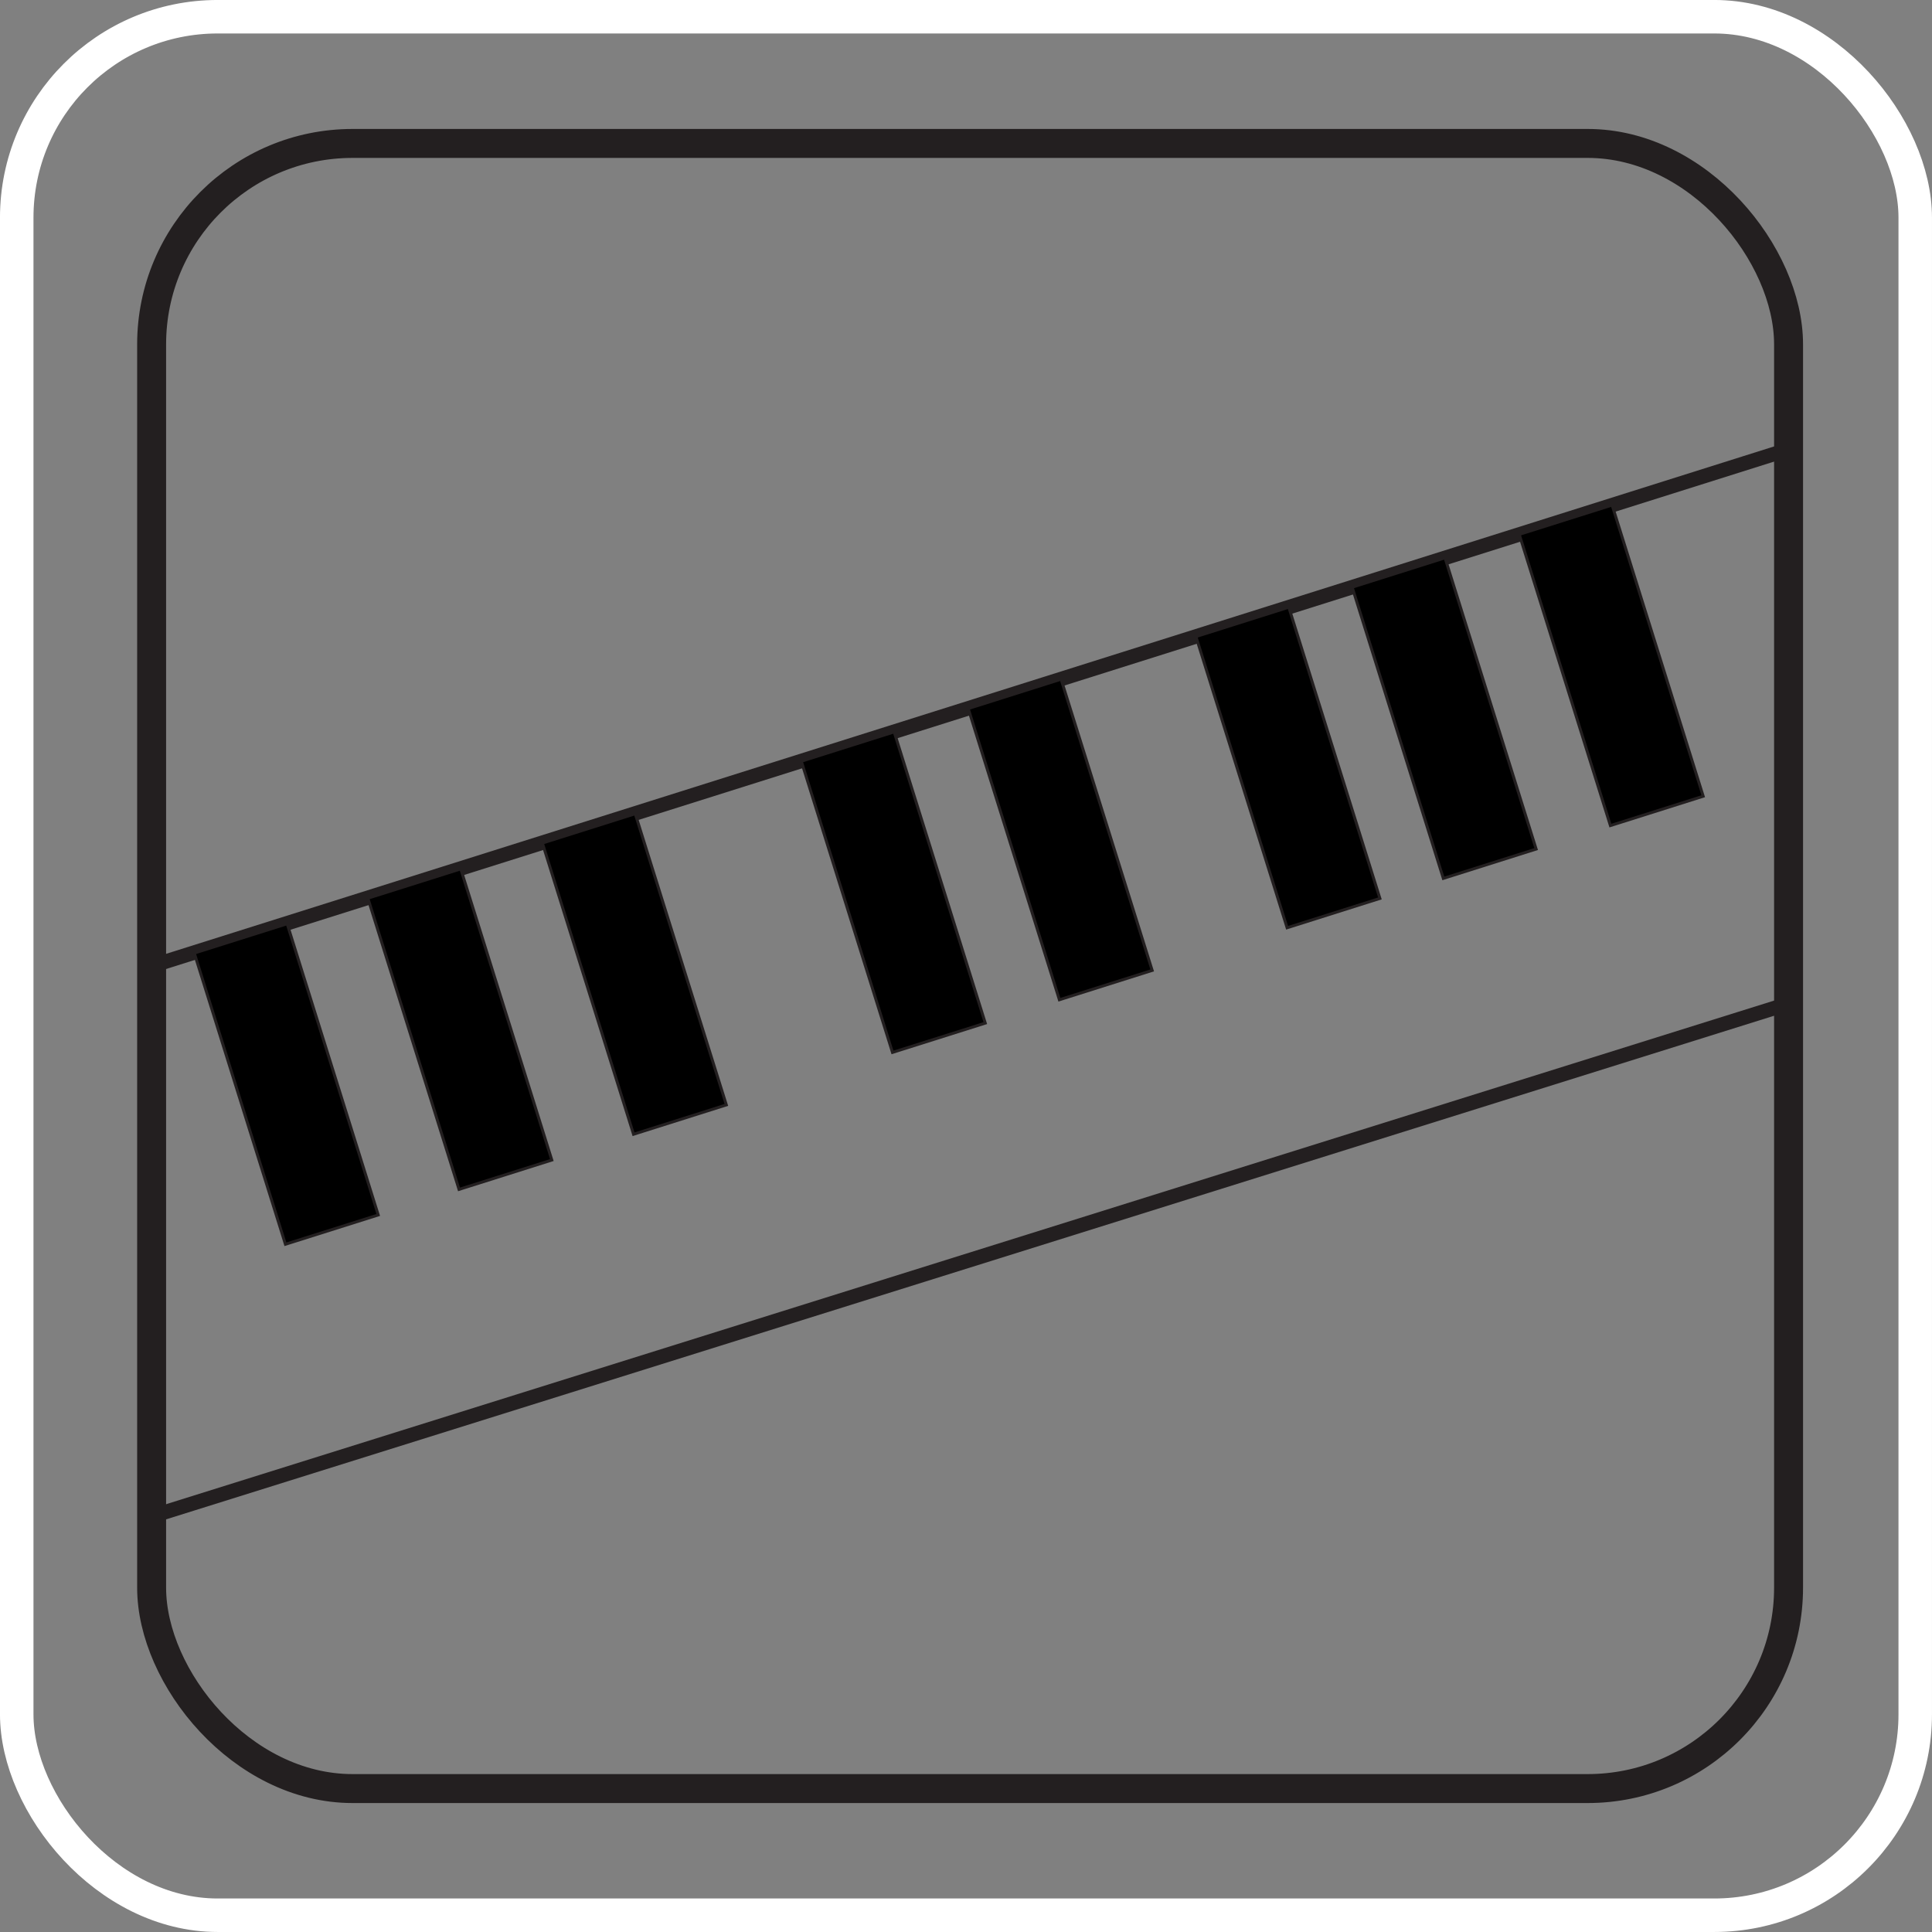
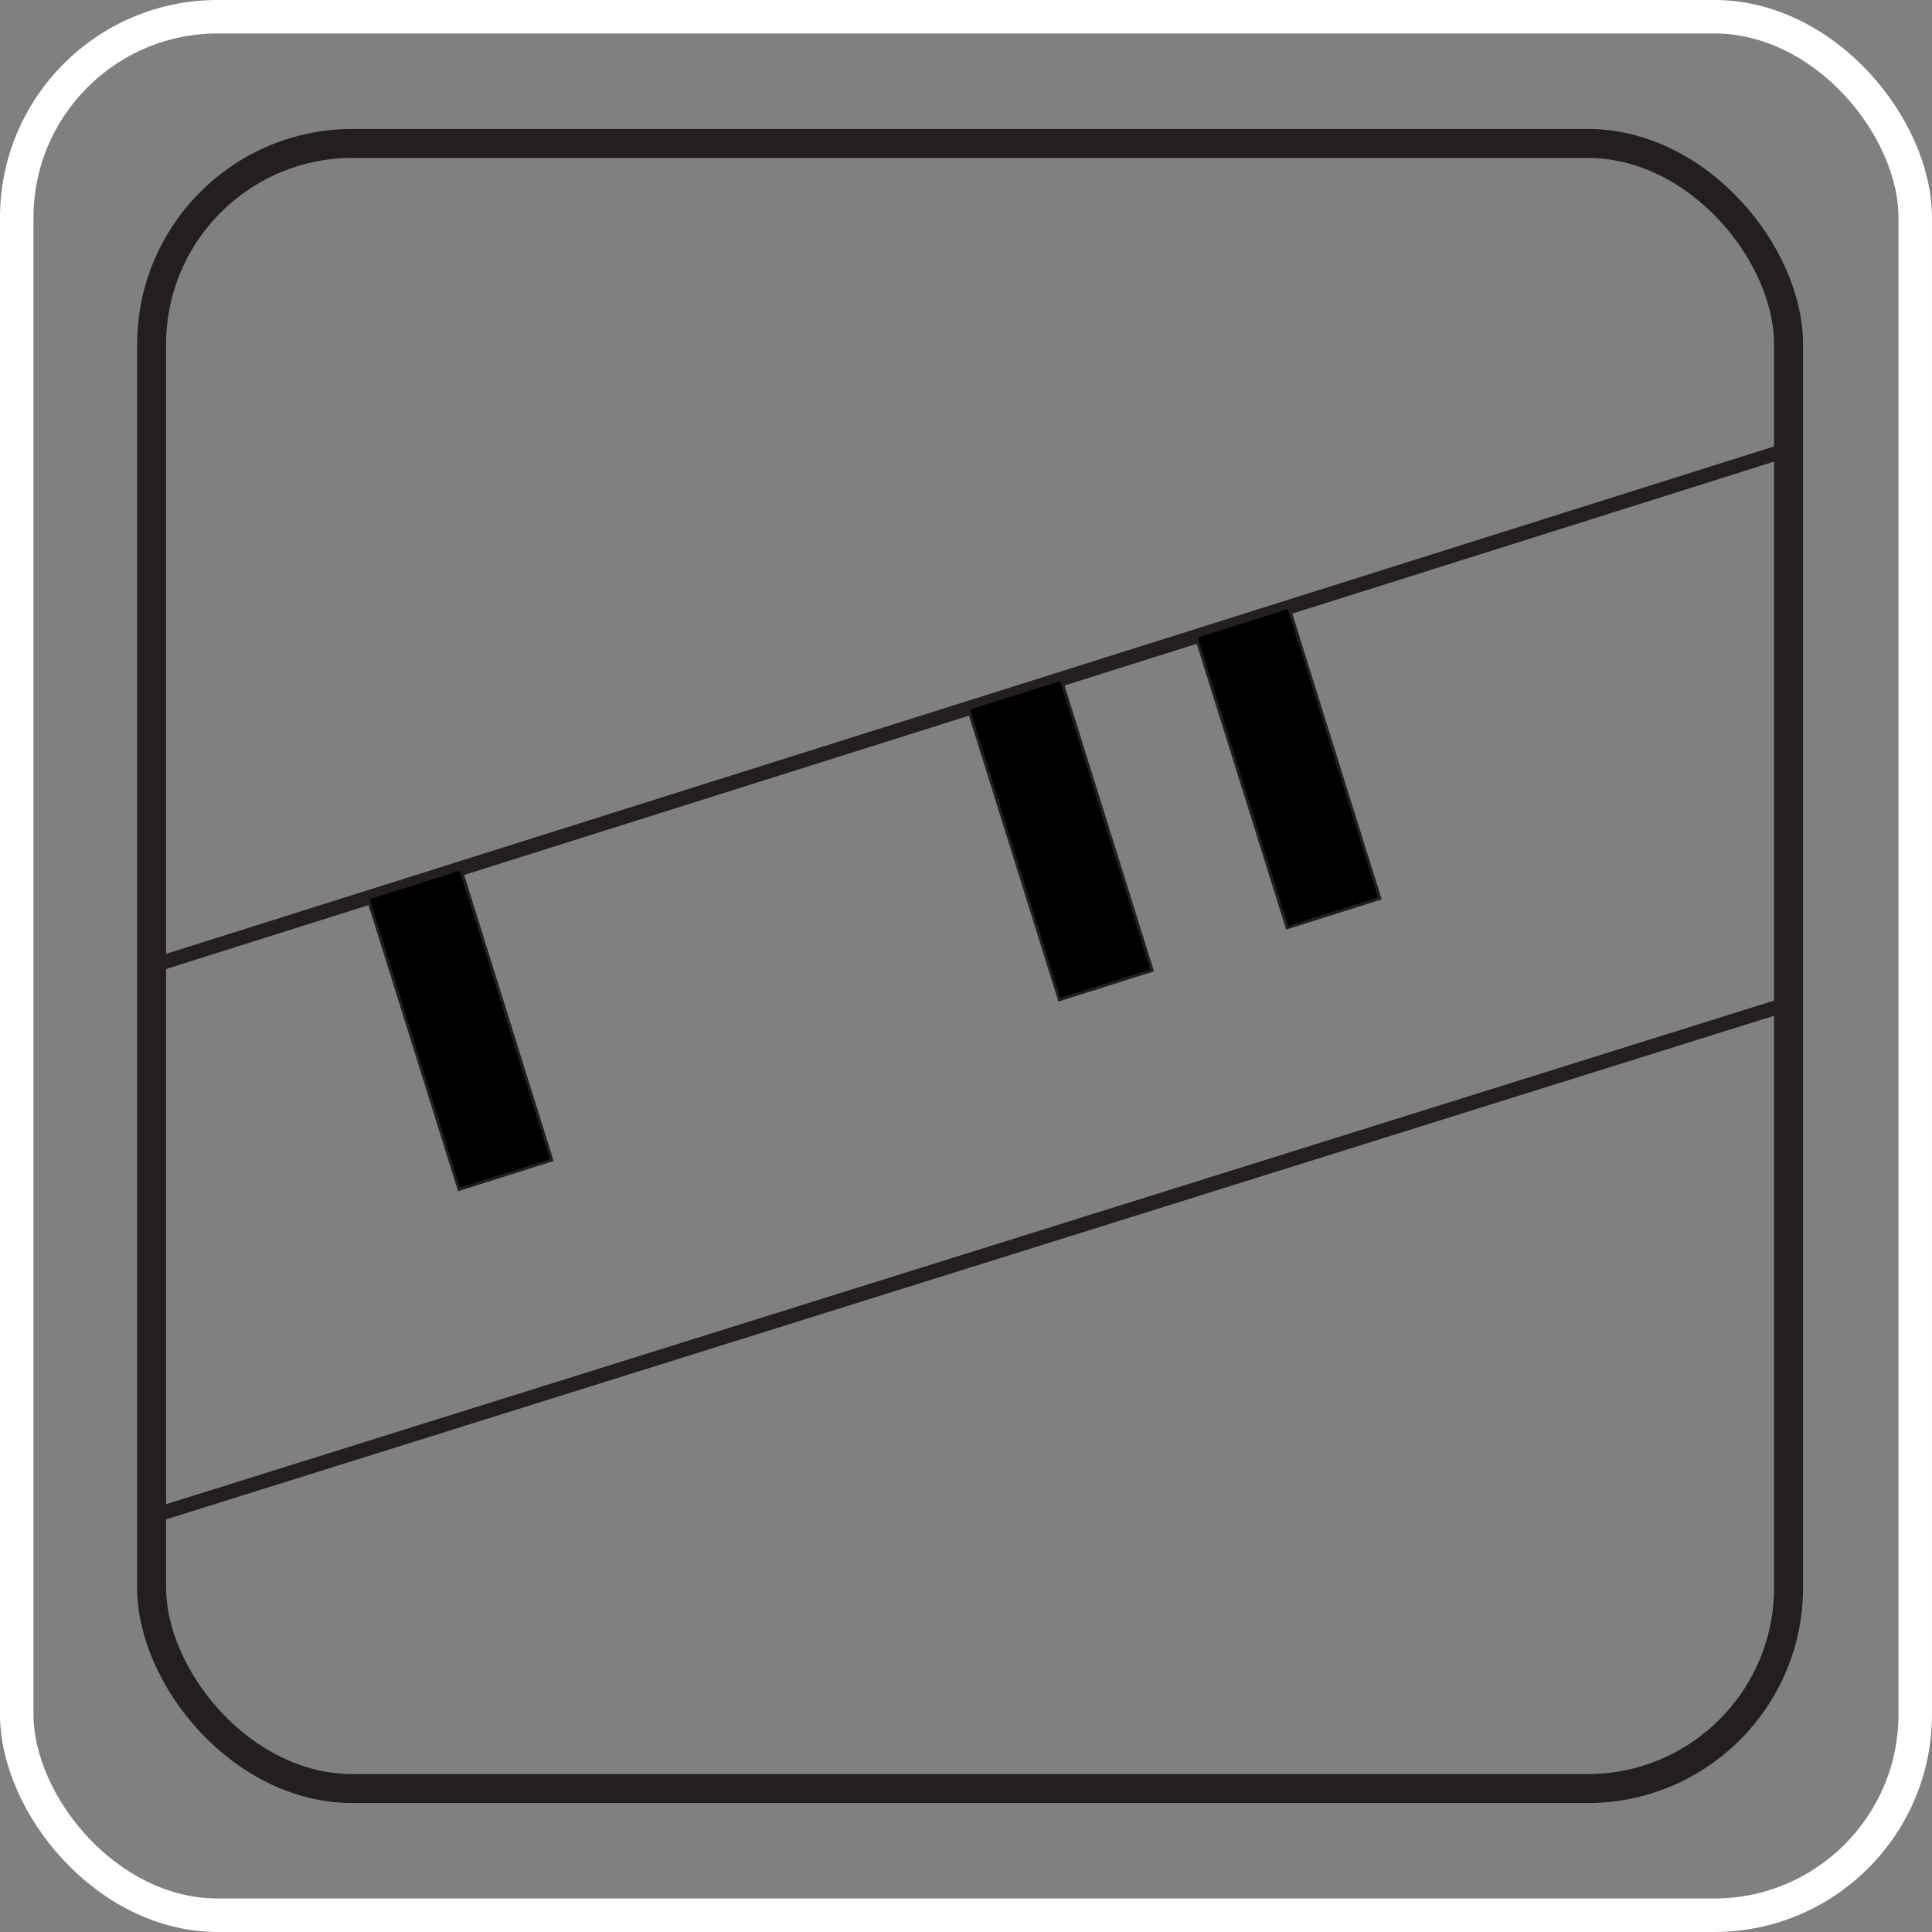
<svg xmlns="http://www.w3.org/2000/svg" id="Vrstva_10" data-name="Vrstva 10" viewBox="0 0 545.11 545.11">
  <rect x="0" y="0" width="545.11" height="545.11" fill="#808080" stroke="none" />
  <defs>
    <style>.cls-1,.cls-2,.cls-4{fill:none;}.cls-1,.cls-2,.cls-3{stroke:#231f20;}.cls-1,.cls-2,.cls-3,.cls-4{stroke-miterlimit:10;}.cls-1{stroke-width:8.17px;}.cls-2{stroke-width:4.08px;}.cls-3{stroke-width:0.82px;}.cls-4{stroke:#fff;stroke-width:9.45px;}</style>
  </defs>
  <title>služby f.</title>
  <rect class="cls-1" x="42.78" y="40.47" width="461.86" height="464.17" rx="56.69" />
  <line class="cls-2" x1="42.78" y1="272.55" x2="504.64" y2="126.81" />
  <line class="cls-2" x1="41.74" y1="428.15" x2="503.6" y2="283.5" />
-   <polygon class="cls-3" points="106.72 342.8 80.53 351.07 54.82 268.91 81.02 260.64 106.72 342.8" />
  <polygon class="cls-3" points="155.7 327.31 129.51 335.59 103.8 253.43 130 245.16 155.7 327.31" />
-   <polygon class="cls-3" points="204.94 311.75 178.75 320.03 153.04 237.87 179.23 229.6 204.94 311.75" />
-   <polygon class="cls-3" points="278 288.67 251.81 296.94 226.1 214.78 252.29 206.51 278 288.67" />
  <polygon class="cls-3" points="325.09 273.8 298.9 282.08 273.19 199.92 299.38 191.64 325.09 273.8" />
  <polygon class="cls-3" points="389.34 253.49 363.15 261.77 337.44 179.61 363.63 171.33 389.34 253.49" />
-   <polygon class="cls-3" points="433.42 239.56 407.23 247.84 381.52 165.68 407.71 157.4 433.42 239.56" />
-   <polygon class="cls-3" points="480.56 224.66 454.37 232.94 428.66 150.78 454.85 142.51 480.56 224.66" />
  <rect class="cls-4" x="4.72" y="4.72" width="535.66" height="535.66" rx="56.69" />
</svg>